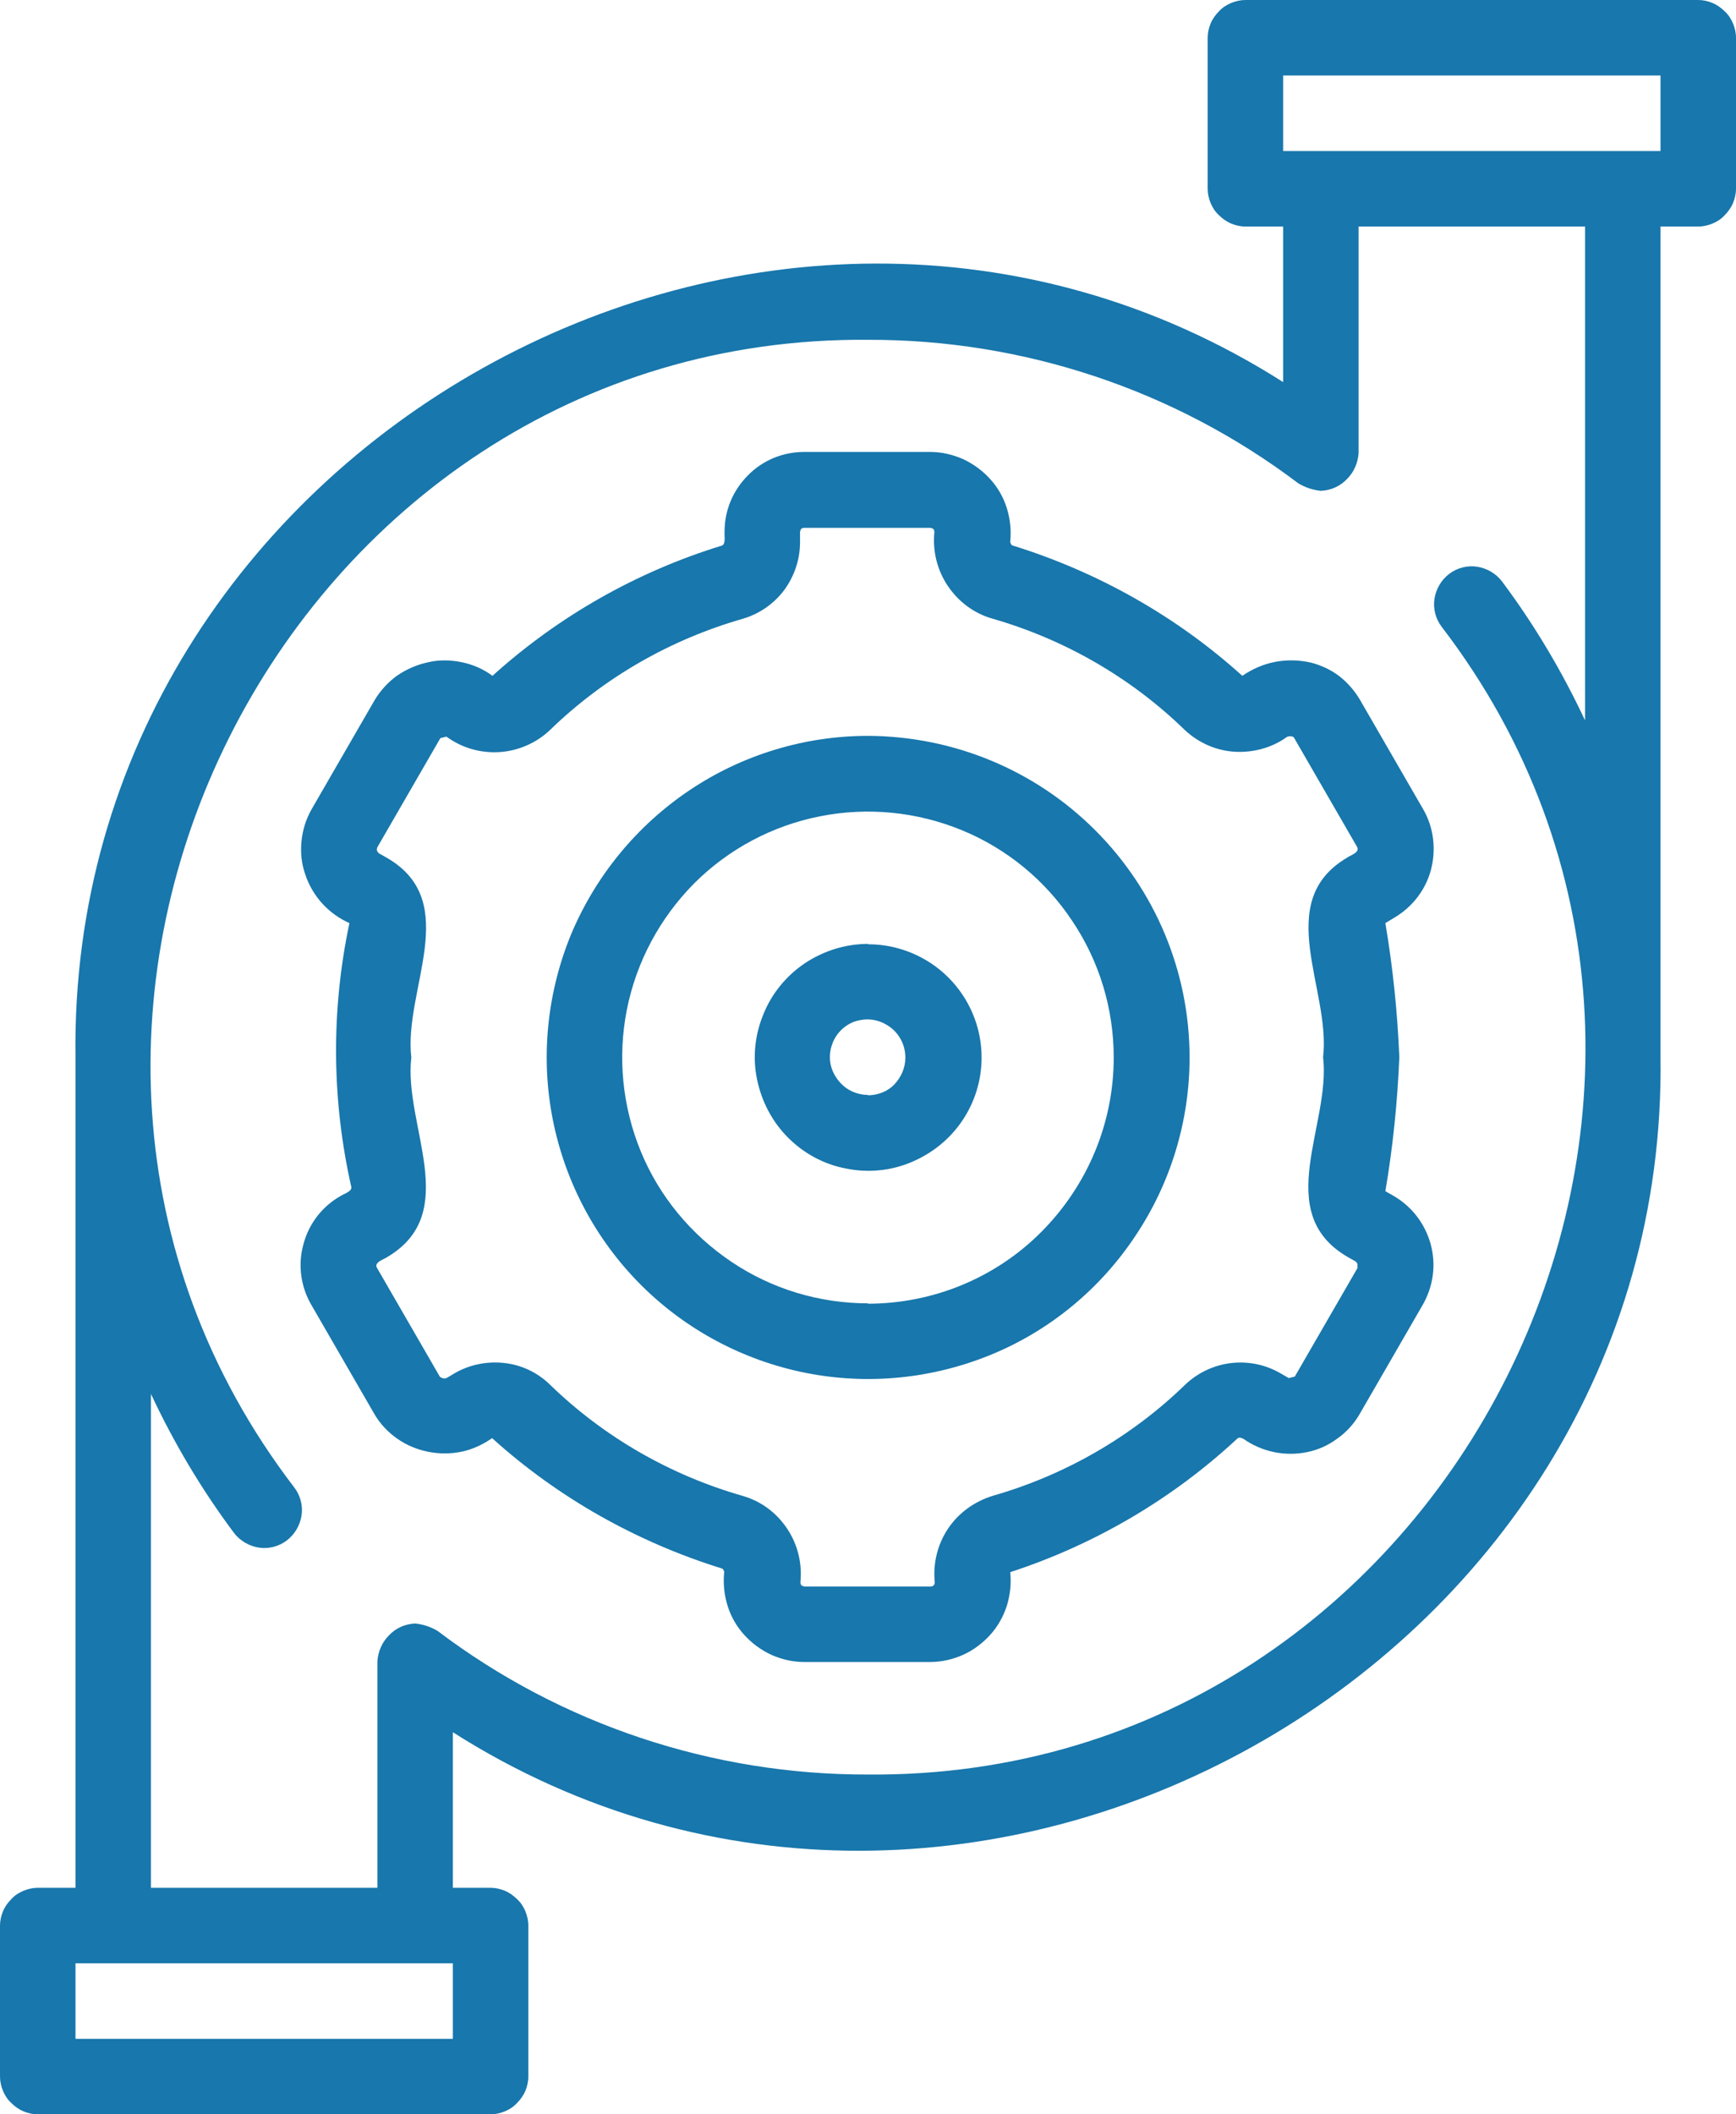
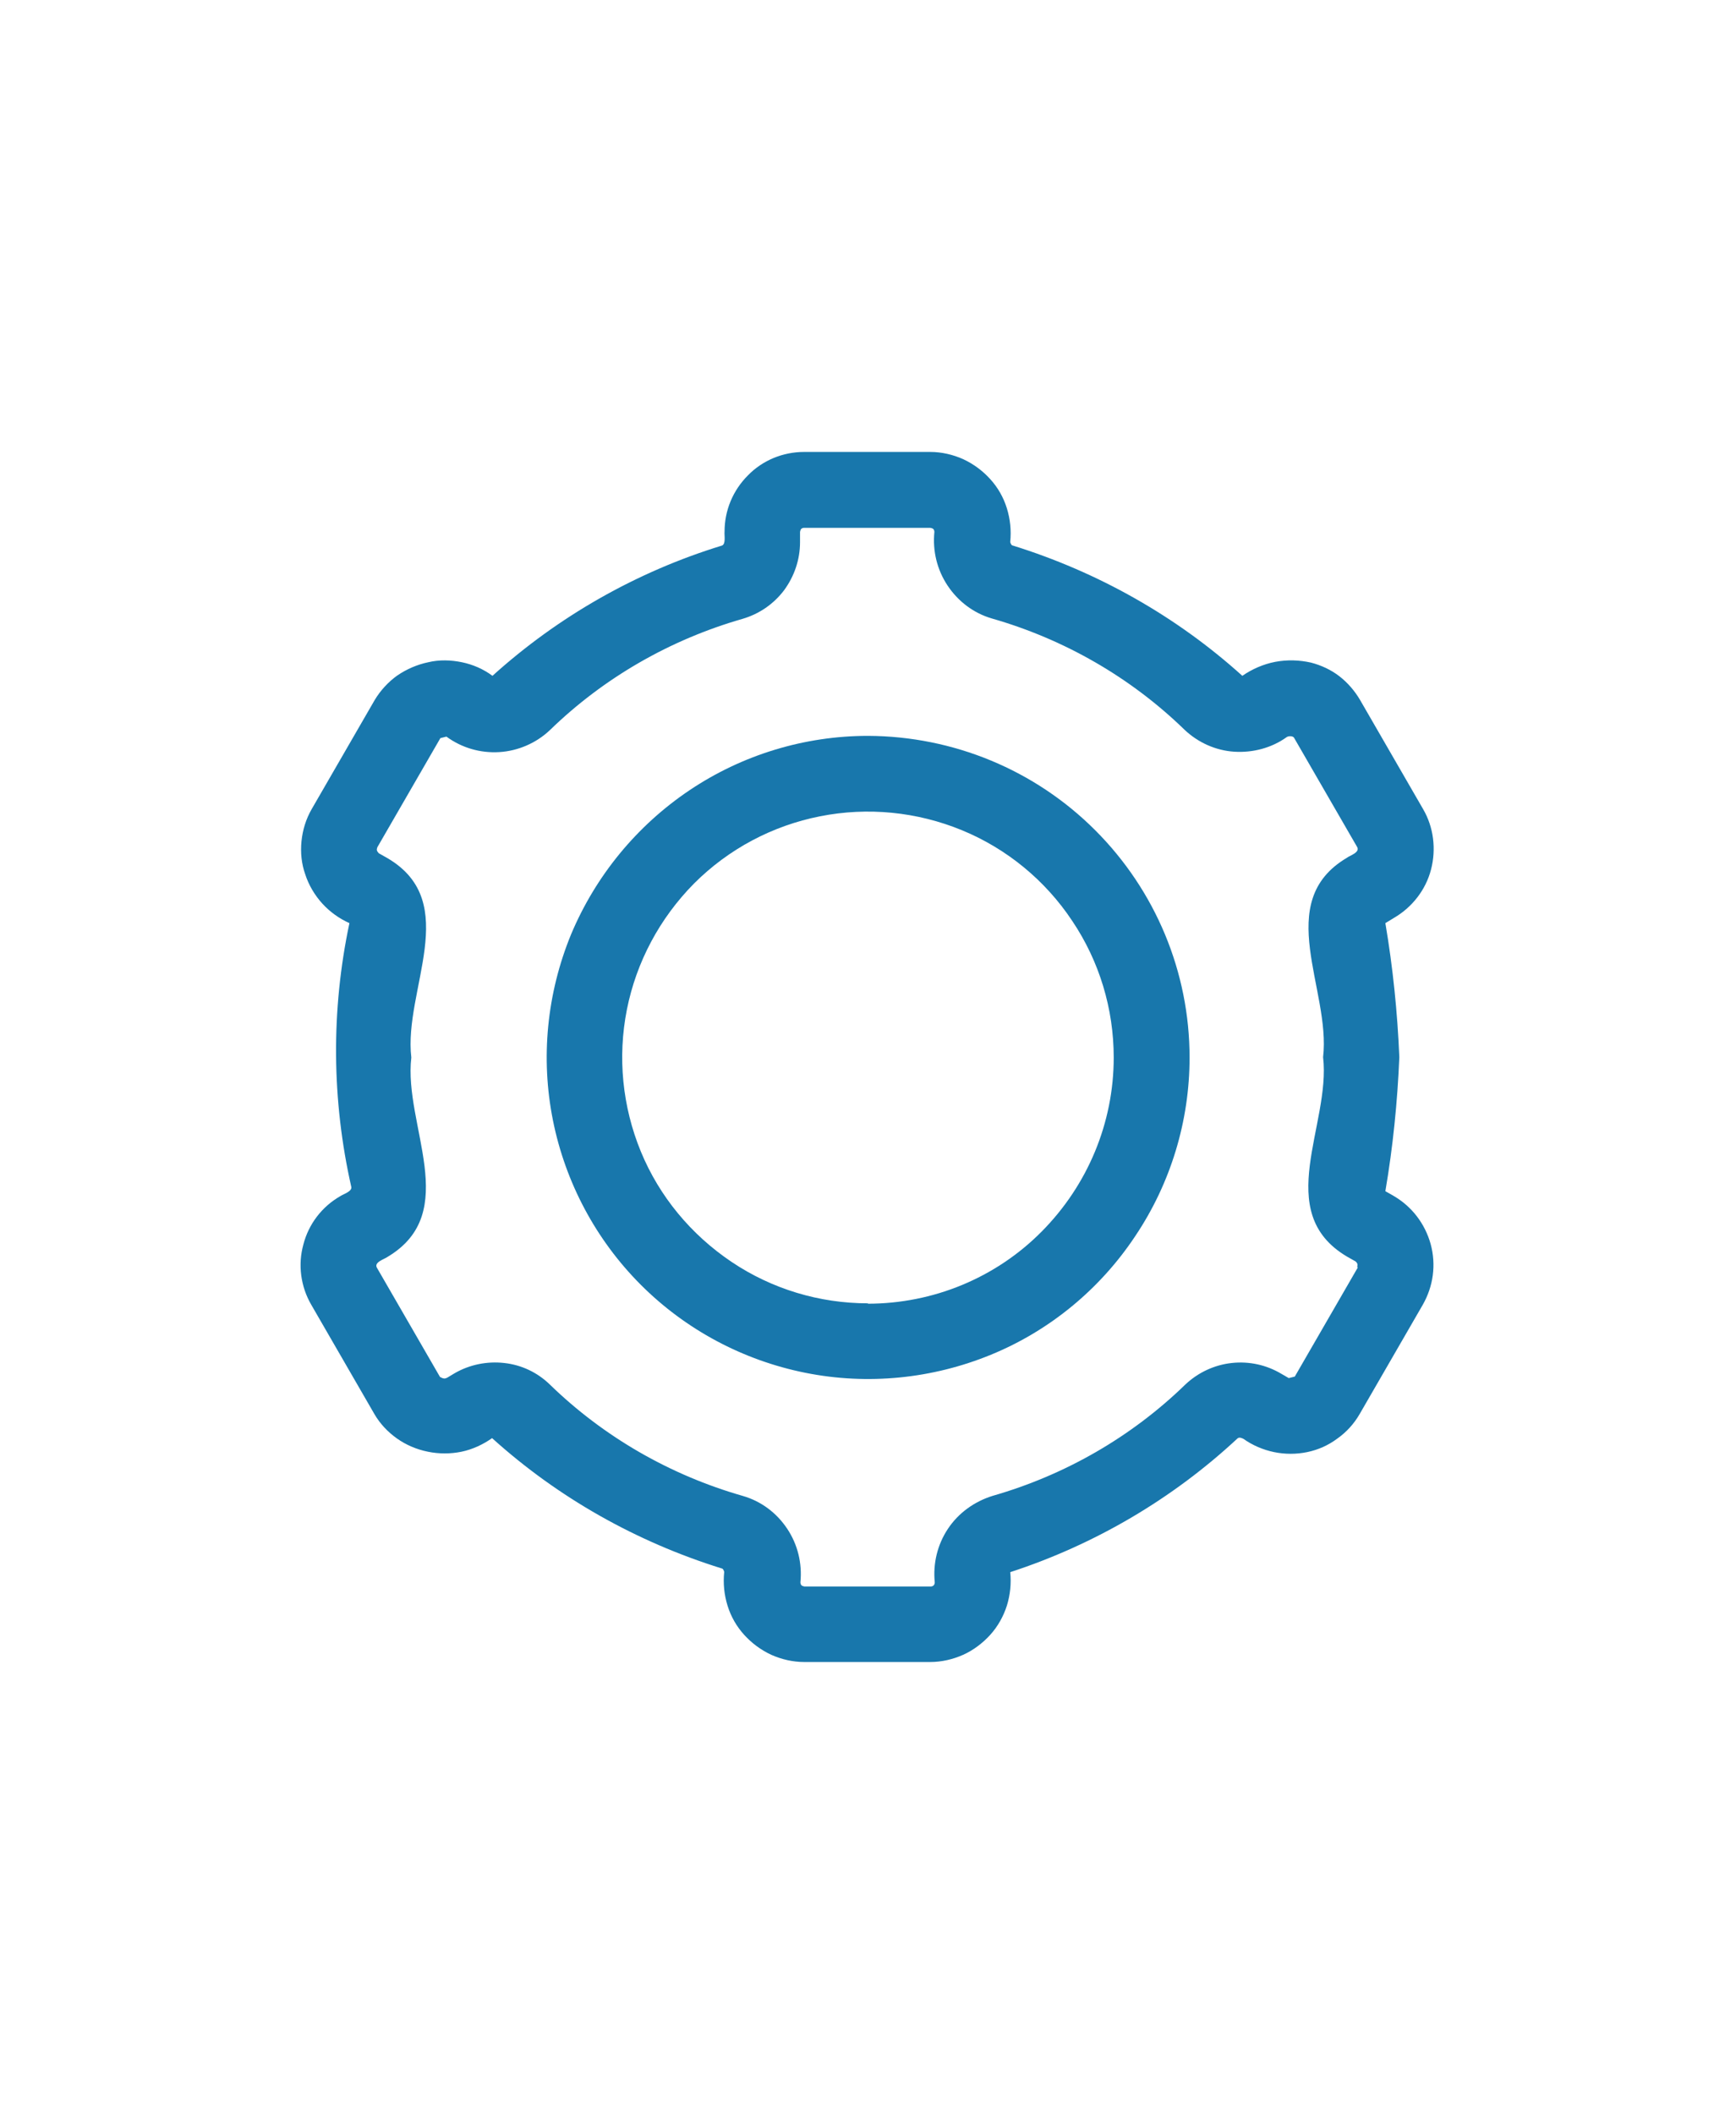
<svg xmlns="http://www.w3.org/2000/svg" width="46" height="56" viewBox="0 0 46 56" fill="none">
-   <path d="M45 0H33C32.87 0 32.74 0.03 32.62 0.08C32.5 0.13 32.39 0.2 32.3 0.3C32.21 0.39 32.13 0.5 32.08 0.62C32.03 0.74 32 0.87 32 1V5C32 5.13 32.03 5.26 32.08 5.38C32.13 5.5 32.2 5.61 32.3 5.7C32.39 5.79 32.5 5.87 32.62 5.92C32.74 5.97 32.87 6 33 6H34V10.12C20.37 1.45 1.78 11.82 2 28V50H1C0.87 50 0.74 50.03 0.62 50.08C0.5 50.13 0.39 50.2 0.3 50.3C0.21 50.39 0.13 50.5 0.08 50.62C0.03 50.74 0 50.87 0 51V55C0 55.13 0.03 55.26 0.08 55.38C0.13 55.5 0.2 55.61 0.3 55.7C0.39 55.79 0.5 55.87 0.62 55.92C0.74 55.97 0.87 56 1 56H13C13.13 56 13.26 55.97 13.38 55.92C13.5 55.87 13.61 55.8 13.7 55.7C13.79 55.61 13.87 55.5 13.92 55.38C13.97 55.26 14 55.13 14 55V51C14 50.87 13.97 50.74 13.92 50.62C13.87 50.5 13.8 50.39 13.7 50.3C13.61 50.21 13.5 50.13 13.38 50.08C13.26 50.03 13.13 50 13 50H12V45.88C25.63 54.55 44.22 44.18 44 28V6H45C45.13 6 45.26 5.97 45.38 5.92C45.5 5.87 45.61 5.8 45.7 5.7C45.79 5.61 45.87 5.5 45.92 5.38C45.97 5.26 46 5.13 46 5V1C46 0.87 45.97 0.74 45.92 0.62C45.87 0.5 45.8 0.39 45.7 0.3C45.61 0.21 45.5 0.13 45.38 0.08C45.26 0.03 45.13 0 45 0ZM12 54H2V52H12V54ZM23 47C18.89 47.01 14.88 45.68 11.6 43.2C11.42 43.09 11.21 43.02 11 43C10.74 43.01 10.49 43.12 10.31 43.31C10.12 43.5 10.02 43.74 10 44V50H4V36.92C4.61 38.22 5.34 39.45 6.2 40.6C6.36 40.81 6.6 40.95 6.86 40.99C7.12 41.03 7.39 40.96 7.6 40.8C7.81 40.64 7.95 40.4 7.99 40.14C8.03 39.88 7.96 39.61 7.8 39.4C-1.61 27.12 7.52 8.87 23 9C27.11 8.99 31.12 10.32 34.4 12.8C34.58 12.91 34.79 12.98 35 13C35.26 12.99 35.51 12.88 35.69 12.69C35.88 12.5 35.98 12.26 36 12V6H42V19.08C41.39 17.78 40.66 16.55 39.8 15.4C39.64 15.19 39.4 15.05 39.14 15.01C38.88 14.97 38.61 15.04 38.4 15.2C38.19 15.36 38.05 15.6 38.01 15.86C37.97 16.12 38.04 16.39 38.2 16.6C47.61 28.88 38.48 47.13 23 47ZM44 4H34V2H44V4Z" fill="#1877AC" />
  <path d="M36.939 31.68L36.709 31.55C36.909 30.38 37.029 29.19 37.079 28C37.029 26.81 36.909 25.63 36.709 24.45L36.939 24.31C37.419 24.03 37.779 23.57 37.919 23.03C38.059 22.49 37.989 21.91 37.709 21.43L36.039 18.54C35.899 18.3 35.709 18.08 35.489 17.91C35.269 17.74 35.009 17.62 34.739 17.55C34.429 17.48 34.109 17.47 33.789 17.53C33.479 17.59 33.179 17.72 32.919 17.9C31.169 16.32 29.089 15.15 26.839 14.45C26.819 14.45 26.799 14.43 26.789 14.41C26.779 14.39 26.769 14.37 26.769 14.35C26.799 14.05 26.769 13.75 26.679 13.46C26.589 13.17 26.439 12.91 26.239 12.69C26.039 12.47 25.799 12.29 25.519 12.16C25.249 12.04 24.949 11.97 24.649 11.97H21.309C20.749 11.97 20.209 12.19 19.819 12.59C19.419 12.99 19.199 13.52 19.199 14.08C19.189 14.18 19.239 14.41 19.129 14.45C16.879 15.14 14.799 16.32 13.049 17.9C12.809 17.72 12.529 17.6 12.239 17.54C11.949 17.48 11.639 17.47 11.349 17.54C11.059 17.6 10.779 17.72 10.529 17.89C10.289 18.06 10.079 18.29 9.929 18.54L8.259 21.43C8.109 21.69 8.019 21.98 7.989 22.28C7.959 22.58 7.989 22.88 8.089 23.16C8.179 23.44 8.339 23.71 8.539 23.93C8.739 24.15 8.989 24.33 9.259 24.45C8.769 26.76 8.789 29.14 9.309 31.44C9.329 31.56 9.089 31.63 9.019 31.68C8.529 31.96 8.179 32.42 8.039 32.96C7.889 33.5 7.969 34.08 8.249 34.56L9.919 37.45C10.069 37.71 10.279 37.93 10.519 38.1C10.759 38.27 11.039 38.39 11.339 38.45C11.629 38.51 11.939 38.51 12.229 38.45C12.519 38.39 12.799 38.26 13.039 38.09C14.789 39.67 16.869 40.84 19.119 41.54C19.139 41.54 19.159 41.56 19.169 41.58C19.179 41.6 19.189 41.62 19.189 41.64C19.159 41.94 19.189 42.24 19.279 42.53C19.369 42.82 19.519 43.08 19.719 43.3C19.919 43.52 20.159 43.7 20.439 43.83C20.709 43.95 21.009 44.02 21.309 44.02H24.649C24.949 44.02 25.249 43.95 25.519 43.83C25.789 43.71 26.039 43.52 26.239 43.3C26.439 43.08 26.589 42.81 26.679 42.53C26.769 42.24 26.799 41.94 26.769 41.64C29.009 40.91 31.069 39.7 32.789 38.1C32.839 38.05 32.929 38.1 32.949 38.11C33.189 38.28 33.469 38.4 33.759 38.46C34.049 38.52 34.349 38.52 34.639 38.46C34.929 38.4 35.199 38.28 35.439 38.1C35.679 37.93 35.879 37.71 36.029 37.45L37.699 34.56C37.979 34.07 38.059 33.5 37.909 32.95C37.759 32.41 37.409 31.95 36.919 31.67L36.939 31.68ZM35.979 33.57L34.309 36.46L34.149 36.5L33.959 36.39C33.559 36.15 33.099 36.05 32.639 36.1C32.179 36.15 31.749 36.35 31.409 36.67C29.979 38.06 28.219 39.07 26.299 39.62C25.819 39.77 25.399 40.07 25.119 40.49C24.839 40.91 24.719 41.41 24.769 41.91C24.769 41.94 24.759 41.97 24.739 41.99C24.719 42.01 24.689 42.02 24.659 42.02H21.319C21.319 42.02 21.259 42.01 21.239 41.99C21.219 41.97 21.209 41.94 21.209 41.91C21.259 41.41 21.139 40.91 20.859 40.49C20.579 40.07 20.169 39.76 19.679 39.62C17.759 39.07 15.999 38.06 14.569 36.67C14.239 36.35 13.819 36.15 13.359 36.1C12.909 36.05 12.449 36.14 12.049 36.37L11.849 36.49C11.789 36.52 11.749 36.52 11.659 36.47L9.989 33.58C9.899 33.43 10.189 33.35 10.269 33.29C12.249 32.11 10.689 29.8 10.899 28.01C10.689 26.22 12.259 23.9 10.269 22.73L10.039 22.6C10.039 22.6 9.999 22.56 9.989 22.53C9.979 22.5 9.989 22.47 9.999 22.44L11.669 19.55L11.829 19.51C12.239 19.81 12.729 19.95 13.229 19.92C13.729 19.89 14.209 19.68 14.569 19.34C15.999 17.95 17.759 16.94 19.679 16.39C20.119 16.26 20.499 16 20.779 15.63C21.049 15.26 21.199 14.82 21.199 14.36V14.09C21.199 14.09 21.209 14.03 21.229 14.01C21.249 13.99 21.279 13.98 21.309 13.98H24.649C24.649 13.98 24.709 13.99 24.729 14.01C24.749 14.03 24.759 14.06 24.759 14.09C24.709 14.59 24.829 15.09 25.109 15.51C25.389 15.93 25.799 16.24 26.279 16.38C28.199 16.93 29.959 17.94 31.389 19.33C31.749 19.67 32.219 19.88 32.709 19.91C33.199 19.94 33.699 19.81 34.099 19.52C34.149 19.49 34.259 19.49 34.289 19.54L35.959 22.43C36.049 22.58 35.759 22.66 35.689 22.72C33.709 23.89 35.269 26.21 35.059 28C35.269 29.79 33.699 32.1 35.689 33.28L35.919 33.41C35.919 33.41 35.939 33.43 35.949 33.44C35.949 33.45 35.969 33.47 35.969 33.48C35.969 33.49 35.969 33.51 35.969 33.52C35.969 33.53 35.969 33.55 35.959 33.56L35.979 33.57Z" fill="#1877AC" />
  <path d="M23.001 19.49C21.321 19.49 19.671 19.99 18.271 20.93C16.871 21.87 15.781 23.2 15.131 24.75C14.491 26.31 14.321 28.02 14.651 29.67C14.981 31.32 15.791 32.84 16.981 34.03C18.171 35.22 19.691 36.03 21.341 36.36C22.991 36.69 24.701 36.52 26.261 35.88C27.821 35.24 29.151 34.14 30.081 32.74C31.021 31.34 31.521 29.69 31.521 28.01C31.521 25.75 30.621 23.59 29.021 21.99C27.421 20.39 25.261 19.5 23.001 19.49ZM23.001 34.52C21.711 34.52 20.451 34.14 19.381 33.42C18.311 32.7 17.471 31.69 16.981 30.5C16.491 29.31 16.361 28 16.611 26.74C16.861 25.48 17.481 24.32 18.391 23.4C19.301 22.49 20.461 21.87 21.731 21.62C22.991 21.37 24.301 21.5 25.491 21.99C26.681 22.48 27.701 23.32 28.411 24.39C29.131 25.46 29.511 26.72 29.511 28.01C29.511 29.74 28.821 31.39 27.601 32.62C26.381 33.85 24.721 34.53 22.991 34.53L23.001 34.52Z" fill="#1877AC" />
-   <path d="M23 25C22.41 25 21.83 25.18 21.33 25.51C20.84 25.84 20.45 26.31 20.23 26.86C20 27.41 19.94 28.01 20.06 28.59C20.18 29.17 20.46 29.71 20.88 30.13C21.3 30.55 21.83 30.84 22.42 30.95C23 31.07 23.61 31.01 24.15 30.78C24.7 30.55 25.17 30.17 25.5 29.68C25.83 29.19 26.01 28.61 26.01 28.01C26.01 27.21 25.69 26.45 25.13 25.89C24.57 25.33 23.8 25.01 23.01 25.01L23 25ZM23 29C22.8 29 22.61 28.94 22.44 28.83C22.28 28.72 22.15 28.56 22.07 28.38C21.99 28.2 21.97 28 22.01 27.8C22.05 27.61 22.14 27.43 22.28 27.29C22.42 27.15 22.6 27.05 22.79 27.02C22.98 26.98 23.19 27 23.37 27.08C23.55 27.16 23.71 27.28 23.82 27.45C23.93 27.61 23.99 27.81 23.99 28.01C23.99 28.28 23.88 28.53 23.7 28.72C23.52 28.91 23.26 29.01 22.99 29.01L23 29Z" fill="#1877AC" />
</svg>